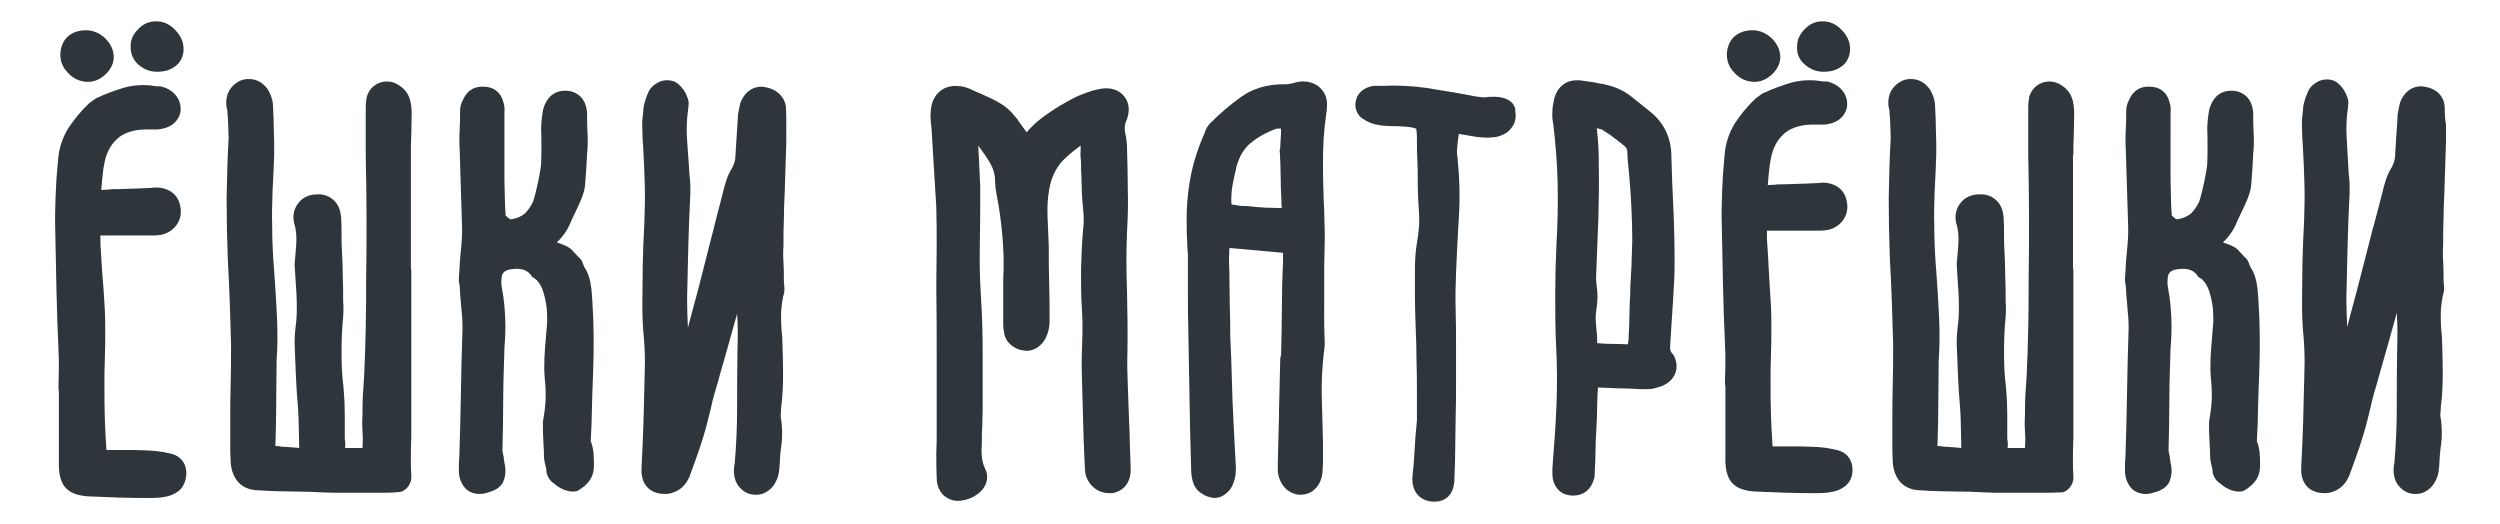
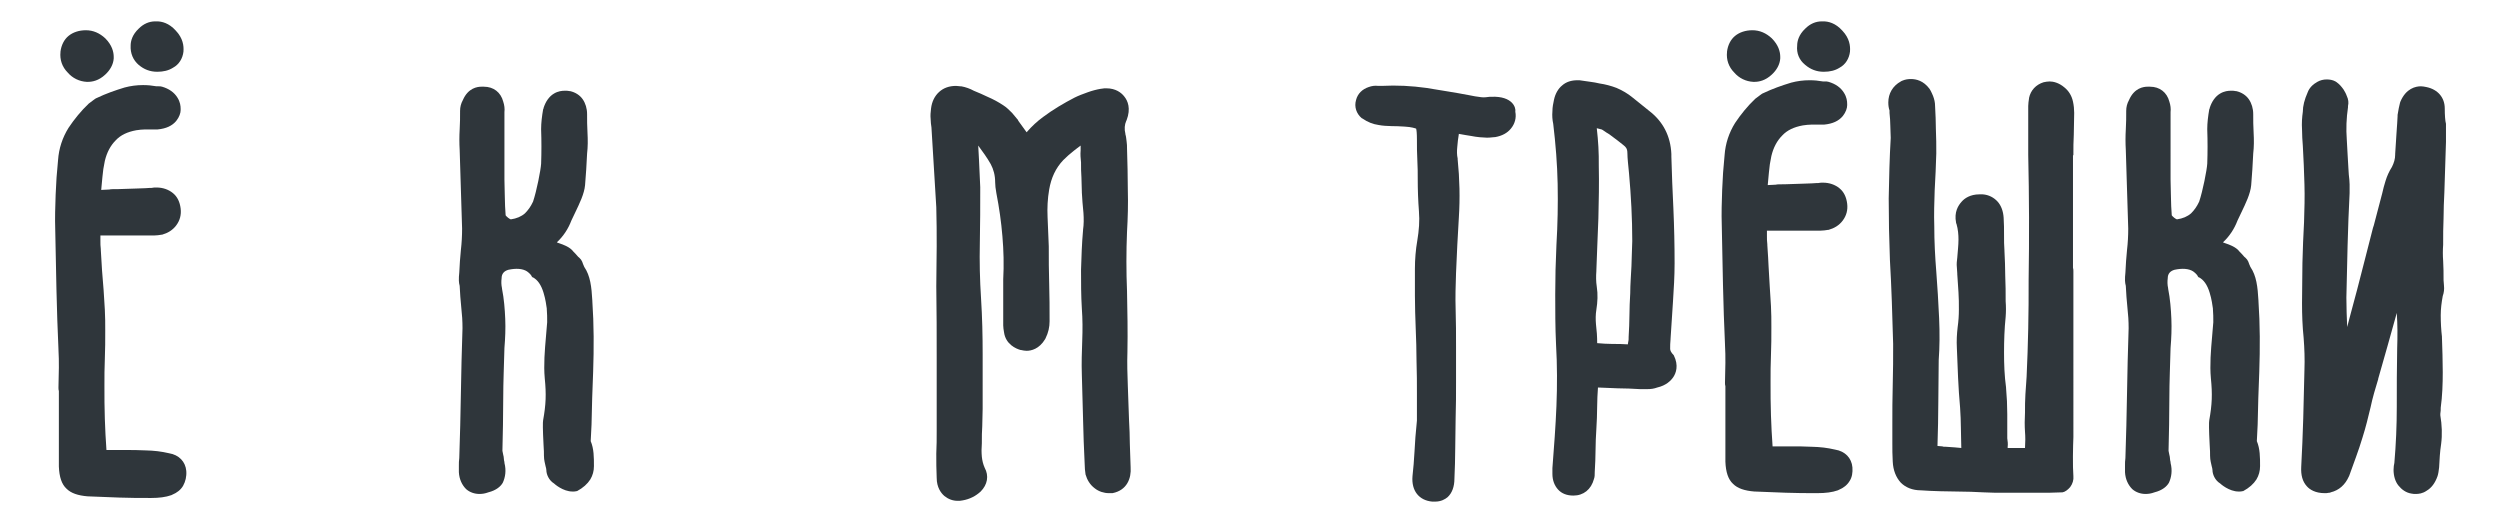
<svg xmlns="http://www.w3.org/2000/svg" version="1.1" id="Layer_1" x="0px" y="0px" viewBox="0 0 620 130" style="enable-background:new 0 0 620 130;" xml:space="preserve">
  <style type="text/css"> .st0{fill:#2F363B;} </style>
  <g>
-     <path class="st0" d="M101.9,38.5c0-1.8,0-3.5,0.1-5.1c0-1.8,0.1-3.6,0.1-5.4c0-0.9-0.1-1.9-0.3-2.8c-0.3-1.4-1-2.6-2.1-3.5 c-1.4-1.2-2.8-1.5-3.7-1.5c-0.5,0-1,0.1-1.5,0.2c-1.9,0.6-3.2,2-3.6,3.9l0,0.1c-0.1,0.7-0.2,1.3-0.2,1.9v12v0.1 c0.1,5.2,0.2,10.4,0.2,15.5c0,5.1,0,10.3-0.1,15.5v0.1c0,3.9,0,8-0.1,12c-0.1,4-0.2,8-0.4,11.9l-0.1,1.5c-0.1,1-0.1,2-0.2,2.9 c-0.1,1.5-0.1,3-0.1,4.5c-0.1,1.7-0.1,3.3,0,4.8c0.1,1.2,0.1,2.6,0,4h-4.1l-0.2,0l0-0.3c0.1-0.7,0-1.4-0.1-2.1v-6 c0-2.1-0.1-4.3-0.3-6.5l0-0.1c-0.4-2.9-0.5-5.8-0.5-8.7c0-2.9,0.1-5.9,0.4-8.8l0,0c0.1-1.3,0.1-2.6,0-3.9c0-2.1,0-4.2-0.1-6.2 c0-2.1-0.1-4.2-0.2-6.3l0-0.1c-0.1-1.2-0.1-2.4-0.1-3.7c0-1.5,0-3-0.1-4.4c-0.1-1.6-0.6-3-1.5-4c-0.9-1-2.2-1.7-3.7-1.8l-0.1,0 c-0.2,0-0.4,0-0.6,0c-2.3,0-3.7,1-4.4,1.8c-0.9,1-1.9,2.6-1.4,5.2c0,0.1,0,0.2,0.1,0.3c0.4,1.4,0.5,2.7,0.5,3.9 c0,1.5-0.2,3-0.3,4.5c-0.1,0.8-0.2,1.6-0.1,2.4c0,0.5,0.1,1,0.1,1.5l0,0.2c0.1,1.6,0.2,3.1,0.3,4.5c0.1,1.4,0.1,2.8,0.1,4.3 c0,1.4-0.1,2.9-0.3,4.3c-0.2,1.7-0.3,3.4-0.2,5.2c0.1,2.4,0.2,4.9,0.3,7.4c0.1,2.5,0.3,5,0.5,7.4c0.1,1.7,0.2,3.4,0.2,5.1 c0,1.7,0.1,3.3,0.1,4.9c-0.8-0.1-2.3-0.2-3.8-0.3c-0.4,0-0.7,0-0.9-0.1c-0.4,0-0.8-0.1-1.2-0.1c0-0.1,0-0.2,0-0.3 c0.1-3.5,0.2-7,0.2-10.5c0-3.5,0.1-7,0.1-10.5c0.1-1.6,0.2-3.3,0.2-5c0-1.7,0-3.5-0.1-5.4c-0.2-4-0.4-7.8-0.7-11.5 c-0.3-3.7-0.5-7.5-0.5-11.3c-0.1-3,0-5.9,0.1-8.9c0.2-3.1,0.3-6.2,0.4-9.2V38c0-1.9,0-3.9-0.1-5.9c0-1.9-0.1-3.9-0.2-5.8 c0-0.9-0.2-1.7-0.5-2.5c-0.2-0.5-0.4-0.9-0.6-1.3c-0.1-0.2-0.2-0.3-0.3-0.5c-1.5-2-3.3-2.4-4.6-2.4c-0.7,0-1.4,0.1-2.1,0.4 c-0.2,0.1-0.3,0.1-0.4,0.2c-2,1.1-3.1,3-3.1,5.2c0,0.8,0.1,1.4,0.3,2c0,0,0,0.1,0,0.3l0,0.3c0.1,1.1,0.2,2.1,0.2,3.2 c0,1,0.1,2,0.1,3c-0.3,5-0.4,10-0.5,15c0,5,0.1,10.1,0.3,15.3c0.4,6.8,0.6,13.8,0.8,20.8c0,3.3,0,6.7-0.1,10 c-0.1,3.3-0.1,6.8-0.1,10.1v4.5c0,1.5,0,3.1,0.1,4.6c0.1,2.1,0.8,3.9,2,5.2c1.2,1.2,2.9,1.9,5,1.9c2.4,0.2,7.6,0.3,9.1,0.3 c2.2,0,4.4,0.1,6.4,0.2c1.7,0.1,3.4,0.1,5.1,0.1h11.1c1.1,0,2.2-0.1,3.3-0.2l0.1,0c0.6-0.1,1.3-0.6,1.9-1.3 c0.6-0.8,0.9-1.8,0.8-2.7c-0.2-2.6-0.1-7.4,0-9.7c0-0.7,0-1.1,0-1.4V67.3c0-0.3,0-0.6-0.1-0.9V38.5z" />
-     <path class="st0" d="M190.2,21.7c-0.5-0.1-1-0.2-1.4-0.2c-1.3,0-3.7,0.5-5.1,3.8c0,0.1-0.1,0.2-0.1,0.3c-0.2,0.8-0.4,1.7-0.6,3 c0,0.1,0,0.2,0,0.3l-0.1,1.7c-0.1,1-0.1,2-0.2,3.1l-0.1,1.5c-0.1,1.1-0.1,2.1-0.2,3.2l0,0.2c0,1-0.3,2-0.8,3 c-0.7,1.1-1.2,2.2-1.6,3.5c-0.3,1-0.6,2-0.8,3l0,0c-0.7,2.8-1.5,5.7-2.2,8.5l0,0.1c-0.8,2.9-1.5,5.9-2.2,8.6 c-1.1,4.4-2.3,9-3.6,13.7c-0.2,0.8-0.4,1.5-0.6,2.3c-0.1-2.4-0.2-4.9-0.2-7.3c0.1-4.3,0.2-8.6,0.3-12.9c0.1-4.4,0.3-8.8,0.5-13 l0-0.1v-2.1c0-0.7-0.1-1.5-0.2-2.4l-0.1-1.6c-0.2-2.4-0.3-4.7-0.5-7.1c-0.2-2.6-0.1-5.3,0.3-8c0-0.1,0-0.2,0-0.3 c0.2-0.8,0.1-1.7-0.3-2.5c-0.2-0.6-0.5-1.2-0.8-1.6c-0.5-0.7-1-1.3-1.7-1.8c-0.1-0.1-0.2-0.1-0.3-0.2c-0.7-0.4-1.5-0.5-2.2-0.5 c-0.8,0-1.6,0.2-2.3,0.6c-1.1,0.6-2,1.5-2.4,2.6c-0.8,1.8-1.2,3.4-1.2,4.8c-0.2,1.4-0.3,2.9-0.2,4.4c0,1.4,0.1,2.8,0.2,4.1 c0.2,3.2,0.3,6.4,0.4,9.5c0.1,3.1,0,6.2-0.1,9.4c-0.2,3.3-0.3,6.7-0.4,10.1c0,3.2-0.1,6.5-0.1,10c0,2.9,0.1,5.7,0.4,8.6 c0.2,2.6,0.3,5.3,0.2,7.9v0c-0.1,4.1-0.2,8.2-0.3,12.1c-0.1,3.9-0.3,7.9-0.5,12c-0.1,2,0.3,3.6,1.4,4.8c0.7,0.8,2.1,1.7,4.4,1.7 c0.3,0,0.7,0,1.1-0.1c0.1,0,0.3,0,0.4-0.1c2.1-0.5,3.6-1.9,4.5-3.9l0.1-0.2l1.7-4.7c0.6-1.6,1.1-3.2,1.6-4.8c0.8-2.5,1.4-5,2-7.5 c0.5-2.4,1.2-4.7,1.9-7l0-0.1c1.5-5.3,3.1-10.8,4.6-16.3c0.2,2.9,0.2,5.8,0.1,8.7c-0.1,4.9-0.1,9.9-0.1,14.6 c0,4.6-0.2,9.3-0.6,13.9c-0.1,0.5-0.2,1-0.2,1.7c0,1.5,0.4,2.9,1.2,3.9c0.8,1,1.9,1.8,3.2,2l0,0c0.4,0.1,0.8,0.1,1.1,0.1 c0.7,0,1.7-0.1,2.7-0.8c1.2-0.7,2.1-1.9,2.7-3.6c0.2-0.6,0.3-1.3,0.4-2.2c0.1-1.9,0.2-3.9,0.5-5.8c0.3-2.3,0.2-4.7-0.2-7.1l0-0.1 c0-0.2,0-0.3,0-0.3c0.1-0.5,0.1-1,0.1-1.5c0.4-2.9,0.5-5.9,0.5-8.8c0-2.8-0.1-5.7-0.2-8.6l0-0.2c-0.2-1.7-0.3-3.5-0.3-5.3 c0-1.6,0.2-3.2,0.5-4.8c0.3-0.8,0.4-1.7,0.3-2.6c0-0.5-0.1-0.9-0.1-1.3c0-1.6,0-3.2-0.1-4.8c-0.1-1.3-0.1-2.7,0-4l0-0.2 c0-2.2,0-4.3,0.1-6.4c0-2.2,0.1-4.3,0.2-6.4v0l0.4-12.5v-0.1v-4.4c0-1.4,0-2.9-0.1-4.5C194.6,24.2,192.9,22.3,190.2,21.7z" />
    <path class="st0" d="M21.5,20.3l0.3,0c1.1,0,2.7-0.3,4.3-1.8c1.2-1.1,2-2.5,2.1-4c0-0.1,0-0.3,0-0.4c0-1.2-0.4-2.9-2.1-4.6 c-1.4-1.3-3-2-4.8-2c-1.7,0-3.2,0.5-4.3,1.4c-1.1,0.9-1.8,2.3-2,3.9l0,0.1c-0.2,1.9,0.4,3.7,1.8,5.1C18,19.4,19.7,20.2,21.5,20.3z" />
    <path class="st0" d="M34.4,16.1c1.3,1.1,2.8,1.7,4.6,1.7c1.5,0,2.8-0.3,3.9-1c1.5-0.8,2.4-2.3,2.6-4l0-0.1c0.1-1.3-0.1-3.2-1.9-5.1 c-1.7-1.9-3.5-2.3-4.7-2.3c-0.1,0-0.3,0-0.4,0c-1.5,0-2.9,0.6-4.1,1.8c-1.6,1.5-2,3.1-2,4.2C32.3,13.2,33,14.9,34.4,16.1z" />
    <path class="st0" d="M46.2,116.8c-0.2-2.3-1.8-4-4.3-4.4c-0.9-0.2-1.9-0.4-2.8-0.5c-1-0.1-2-0.2-2.9-0.2c-1.8-0.1-3.6-0.1-5.3-0.1 h-4.5c-0.2-2.6-0.3-5.1-0.4-7.7c-0.1-2.7-0.1-5.5-0.1-8.2c0-2.3,0-4.5,0.1-6.7c0.1-2.3,0.1-4.7,0.1-7c0-1.7,0-3.4-0.1-5.2 c-0.1-1.7-0.2-3.4-0.3-4.8L25.3,67l-0.1-1.7c-0.1-1.1-0.1-2.2-0.2-3.3l0-0.2c-0.1-0.7-0.1-1.4-0.1-2.1v-1.3h13.3 c0.6,0,1.3-0.1,1.9-0.2l0.1,0c1.4-0.4,2.6-1.1,3.5-2.3c0.9-1.2,1.3-2.6,1.1-4.2c-0.2-1.6-0.8-2.9-1.9-3.8c-1.1-0.9-2.5-1.4-4.1-1.4 c-0.4,0-0.8,0-1.2,0.1c-0.1,0-0.3,0-0.4,0c-0.7,0.1-5.4,0.2-7.9,0.3c-1.1,0-1.9,0-2.2,0.1c-0.7,0-1.3,0.1-2,0.1 c0.1-1.1,0.2-2.2,0.3-3.2c0.1-1.3,0.3-2.6,0.6-4c0.5-2.1,1.4-3.8,2.7-5.1c1.2-1.3,2.9-2.1,5.1-2.5c0.7-0.1,1.5-0.2,2.2-0.2h2.8 c0.1,0,0.2,0,0.3,0c2.1-0.2,3.6-0.9,4.6-2.1c0.8-1,1.1-2,1.1-2.7l0-0.3c0-0.7-0.1-1.7-0.8-2.8c-0.8-1.3-2.1-2.2-3.8-2.7 c-0.3-0.1-0.6-0.1-0.9-0.1h-0.5c-1.1-0.2-2.2-0.3-3.3-0.3c-1.6,0-3.1,0.2-4.6,0.6c-2.3,0.7-4.6,1.5-6.9,2.6l0,0 c-0.3,0.1-0.5,0.3-0.8,0.5c-0.4,0.3-0.8,0.6-1.2,0.9c-1.9,1.8-3.6,3.9-5,6c-1.5,2.4-2.4,5.1-2.6,8c-0.3,2.9-0.5,5.8-0.6,8.6 c-0.1,2.9-0.2,5.8-0.1,8.7c0.1,4.8,0.2,9.8,0.3,14.8c0.1,5.1,0.3,10.1,0.5,14.8l0,0.1c0.1,1.5,0.1,3,0.1,4.5c0,1.6-0.1,3.2-0.1,4.9 c0,0.3,0,0.6,0.1,0.9v18.5l0,0.2c0.1,2.6,0.7,4.4,1.9,5.5c1.1,1.1,2.8,1.7,5.3,1.9l0.1,0l7.7,0.3c2.5,0.1,5.2,0.1,7.9,0.1 c1.9,0,3.6-0.2,5-0.7l0.2-0.1c1.2-0.5,2.1-1.2,2.7-2.2C46,119.4,46.3,118.2,46.2,116.8L46.2,116.8z" />
    <path class="st0" d="M280.2,110.1c0-2-0.1-3.9-0.2-5.9c-0.1-2.9-0.2-5.8-0.3-8.5c-0.1-2.7-0.2-5.6-0.1-8.4v0c0.1-5,0-10.1-0.1-15.1 c-0.2-4.9-0.2-9.8,0-14.7c0.2-3.4,0.3-6.9,0.2-10.4c0-3.4-0.1-6.8-0.2-10.3c0-0.5,0-1.1-0.1-1.7c-0.1-0.6-0.1-1.2-0.3-1.8l0-0.1 c-0.3-1.2-0.2-2.3,0.2-3.2l0.1-0.2c1.1-2.9,0.3-4.8-0.6-5.9c-0.7-0.9-2.1-2-4.4-2c-0.4,0-0.8,0-1.2,0.1l-0.1,0 c-1.2,0.2-2.3,0.5-3.4,0.9c-1.1,0.4-2.2,0.8-3.2,1.3c-2.7,1.4-5.4,3-7.8,4.8c-1.5,1.1-2.8,2.3-4.1,3.8c-0.7-1-1.4-1.9-2.1-2.9 l0-0.1c-0.5-0.6-1-1.2-1.5-1.8c-0.7-0.7-1.4-1.4-2.2-1.9c-1.2-0.8-2.5-1.5-3.9-2.1c-1-0.5-2.2-1-3.4-1.5c-0.9-0.5-2-0.9-3.1-1.1 l-0.2,0c-0.4,0-0.7-0.1-1.1-0.1c-1.7,0-3.1,0.5-4.2,1.5c-1.1,1-1.8,2.4-2,4.1c-0.1,0.9-0.2,1.7-0.1,2.6c0,0.7,0.1,1.4,0.2,2.1 c0.2,3.3,0.4,6.6,0.6,9.9c0.2,3.3,0.4,6.6,0.6,9.9c0.1,3.3,0.1,6.6,0.1,9.7c0,3.2-0.1,6.4-0.1,9.9v0c0.1,6.1,0.1,12.1,0.1,17.8v18 c0,1.9,0,3.8-0.1,5.7c0,2,0,4,0.1,6c0,2.4,1.1,3.8,1.9,4.5c1,0.8,2.1,1.2,3.3,1.2c0.4,0,0.8,0,1.2-0.1c1.8-0.3,3.3-1.1,4.5-2.2 c1.7-1.7,2.1-3.9,1-5.9c-0.4-0.9-0.6-1.8-0.7-2.7c-0.1-1.1-0.1-2.2,0-3.4l0-0.2c0-1.4,0-2.7,0.1-4c0-1.4,0.1-2.9,0.1-4.3V87.9 c0-4.6-0.1-9.2-0.4-13.9c-0.3-4.6-0.4-9.2-0.3-13.7c0.1-4.7,0.1-9.3,0.1-13.8l0-0.1c-0.1-2.1-0.2-4.4-0.3-6.6 c-0.1-1.3-0.1-2.5-0.2-3.7c1.1,1.5,2.2,3,3.1,4.6c0.7,1.3,1.1,2.8,1.1,4.5c0,0.7,0.1,1.6,0.3,2.7c0.7,3.6,1.2,7.1,1.5,10.7 c0.3,3.5,0.4,7.1,0.2,10.7l0,0.2v11.2c0,0.5,0.1,1.1,0.2,1.7c0.4,3,3,4.1,4.1,4.4l0.1,0c0.5,0.1,0.9,0.2,1.4,0.2 c1.1,0,3.1-0.4,4.6-2.9l0.1-0.2c0.7-1.4,1-2.8,1-4.2c0-3.1,0-6.3-0.1-9.4c-0.1-3-0.1-6.1-0.1-9.1v-0.1c-0.1-2.9-0.2-5.1-0.3-7.3 c-0.1-2.2,0-4.5,0.4-6.8c0.5-2.9,1.6-5.3,3.5-7.3c0.8-0.8,1.7-1.6,2.6-2.3c0.6-0.5,1.2-0.9,1.7-1.3c0,0.4,0,0.8,0,1.2 c-0.1,1,0,2,0.1,3c0,1.3,0,2.5,0.1,3.7c0,1.2,0.1,2.4,0.1,3.5l0,0.2c0.1,1.6,0.2,3.3,0.4,5.1c0.1,1.4,0.1,2.9-0.1,4.2l0,0.1 c-0.3,3.3-0.4,6.6-0.5,9.8c0,3.2,0,6.4,0.2,9.6c0.2,2.7,0.2,5.3,0.1,7.9c-0.1,2.8-0.2,5.7-0.1,8.5c0.1,3.6,0.2,7.3,0.3,10.9v0.1 c0.1,3.7,0.2,7.4,0.4,11.1c0,1,0.1,1.8,0.2,2.5l0,0.1c0.4,1.4,1.1,2.6,2.3,3.5c1,0.8,2.3,1.2,3.5,1.2c0.2,0,0.5,0,0.7,0l0.2,0 c3.6-0.7,4.7-3.7,4.5-6.4C280.3,114,280.3,112.1,280.2,110.1z" />
-     <path class="st0" d="M327.3,21.7c-1.1-1-2.5-1.5-4.2-1.5c-0.3,0-0.7,0-1.1,0.1c-0.2,0-0.3,0.1-0.5,0.1c-0.6,0.2-1.1,0.3-1.7,0.4 c-0.4,0.1-0.7,0.1-1.1,0.1c-0.2,0-0.4,0-0.5,0c-4,0-7.6,1.1-10.5,3.2c-2.7,1.9-5.2,4.1-7.6,6.5c-0.6,0.6-1.1,1.4-1.4,2.5 c-1.6,3.6-2.8,7.3-3.5,11.1c-0.7,3.8-1,7.7-0.9,11.7c0,1.2,0,2.5,0.1,3.6c0,1.1,0.1,2.4,0.2,3.7v9.2c0,3.1,0,6.3,0.1,9.4 c0.1,5.8,0.2,11.4,0.3,17.1c0.1,5.6,0.2,11.3,0.4,17.2c0,0.5,0,1.1,0.1,1.7c0.1,0.9,0.3,1.7,0.6,2.4l0.1,0.2c0.4,0.9,1.1,1.6,2,2.1 c0.6,0.4,1.3,0.7,1.9,0.8c0.3,0.1,0.7,0.2,1.1,0.2c0.9,0,1.8-0.3,2.6-0.9c0.6-0.5,1.2-1,1.5-1.6c0.1-0.1,0.1-0.2,0.2-0.3 c0.7-1.4,1-2.8,1-4.3l0-0.2l0-0.3c-0.1-1.8-0.2-3.7-0.3-5.5c-0.1-1.7-0.2-3.8-0.3-6c-0.2-3.5-0.3-7-0.4-10.5 c-0.1-3.5-0.2-7.1-0.4-10.5c0-2.4,0-4.7-0.1-7c0-2.2-0.1-4.5-0.1-7c0-1.3,0-2.6-0.1-4c0-1.2,0-2.5,0.1-3.8l0-0.1l13.3,1.2v2.2 c-0.2,4-0.3,8.1-0.3,12.1c0,3.6-0.1,7.3-0.2,11.1c-0.1,0.3-0.2,0.6-0.2,0.9v0c-0.1,4.2-0.2,8.5-0.3,12.7l0,1.1 c-0.1,3.8-0.2,7.8-0.3,11.8v0.1v1.8c0,0.2,0,0.3,0,0.5c0.2,1.6,0.8,2.9,1.7,3.9c0.9,1,2.1,1.6,3.5,1.8c0.1,0,0.3,0,0.4,0 c0.6,0,1.8-0.1,3-0.9c1.4-1,2.3-2.6,2.5-4.8l0-0.1c0.1-1.3,0.1-2.6,0.1-3.8v-3.4v-0.1l-0.3-11.2c-0.1-3.5,0.1-7.1,0.5-10.8 c0.2-1.2,0.3-2.5,0.2-3.8c0-1-0.1-2.1-0.1-3.1V70c0-2.9,0-5.8,0.1-8.6c0.1-2.9,0-6-0.1-9c-0.2-4.1-0.3-8.2-0.3-12.3 c0-3.9,0.2-7.8,0.8-11.8c0.1-0.6,0.2-1.3,0.2-2.1c0-0.1,0-0.3,0-0.4C329.1,24.1,328.4,22.7,327.3,21.7z M317.9,51.6 c-1.3,0-2.7-0.1-4-0.1c-1.5-0.1-3.1-0.2-4.6-0.4c-0.1,0-0.2,0-0.4,0c-0.6,0-1.1,0-1.6-0.1c-0.7-0.1-1.3-0.2-1.9-0.3v0h0v0l0,0 c-0.1-1.5,0-3,0.2-4.4c0.3-1.6,0.6-3.1,1-4.7l0-0.1c0.7-2.6,1.8-4.5,3.4-5.9c1.8-1.5,3.9-2.7,6.3-3.6l0.1,0c0.1,0,0.2-0.1,0.2-0.1 h1.1v0c0,0.9,0,1.7-0.1,2.6c0,0.7-0.1,1.4-0.1,2.1c-0.1,0.3-0.2,0.7-0.1,1.1c0.1,2,0.2,4,0.2,6c0,2,0.1,4.1,0.2,6.2l0,0.2 c0,0.2,0,0.5,0,0.8C317.9,51.1,317.9,51.4,317.9,51.6z" />
    <path class="st0" d="M414.2,86.5c0-0.7,0-1.5,0.1-2.4l0-0.1c0.2-3.1,0.4-6.2,0.6-9.2c0.2-3.1,0.4-6.3,0.4-9.5 c0-4.5-0.1-9.1-0.3-13.6c-0.2-4.3-0.4-8.7-0.5-12.9l0-0.6v0c-0.2-4.5-2.1-8.1-5.5-10.7l-4.1-3.3c-1.2-1-2.6-1.8-4-2.4 c-1.3-0.5-2.8-0.9-4.2-1.1c-0.8-0.2-1.5-0.3-2.2-0.4c-0.7-0.1-1.4-0.2-2.1-0.3c-0.4-0.1-0.8-0.1-1.2-0.1c-1.5,0-2.8,0.4-3.8,1.3 c-1,0.8-1.7,2.1-2,3.5c-0.2,0.9-0.4,1.9-0.4,2.9c-0.1,1.1,0,2.2,0.2,3.1c0.6,5,1,10,1.1,14.9c0.1,5,0,10.1-0.3,15.1 c-0.2,4.2-0.3,8.3-0.3,12.3c0,4,0,8.2,0.2,12.4c0.3,5.1,0.3,10.3,0.1,15.3c-0.2,5-0.6,10.2-1,15.4l0,0.3v1.1c0,1.6,0.5,2.9,1.4,3.9 c0.9,1,2.2,1.5,3.8,1.5c2.5,0,4.4-1.5,5.1-4.1c0.2-0.5,0.2-1.1,0.2-1.8c0.1-1.8,0.2-3.6,0.2-5.4c0-1.7,0.1-3.5,0.2-5.2 c0.1-1.8,0.2-3.7,0.2-5.6c0-1.6,0.1-3.1,0.2-4.7c1.6,0.1,3.3,0.1,4.9,0.2c1.8,0,3.7,0.1,5.5,0.2l0.2,0h1.7c0.8,0,1.6-0.1,2.4-0.4 c2.2-0.5,3.4-1.7,4-2.6c0.6-0.9,1.4-2.8,0.1-5.4C414.4,87.4,414.2,86.9,414.2,86.5z M404.6,66c-0.1,2.3-0.3,4.5-0.3,6.7 c-0.1,1.9-0.2,3.7-0.2,5.5c0,1.7-0.1,3.5-0.2,5.4l0,0.2c0,0.3,0,0.7-0.1,1c0,0.2-0.1,0.4-0.1,0.6c-1.3-0.1-2.6-0.1-3.8-0.1 c-1.3,0-2.6-0.1-3.8-0.2v0l0,0c0-1.6-0.1-3.1-0.3-4.7c-0.1-1.2-0.1-2.4,0.1-3.6c0.3-1.9,0.4-3.8,0.1-5.7c-0.2-1.3-0.2-2.6-0.1-3.9 l0-0.2c0.2-4.4,0.3-8.7,0.5-12.9c0.1-4.2,0.2-8.6,0.1-13c0-1.6,0-3.2-0.1-4.7c-0.1-1.5-0.2-3-0.4-4.6v0c0.4,0.1,0.7,0.2,1.2,0.3 c0.2,0.1,0.4,0.2,0.5,0.3c0.4,0.3,0.9,0.6,1.4,0.9c1.6,1.2,2.7,2,3.4,2.6c0.4,0.3,0.7,0.6,0.8,0.8l0.1,0.2c0,0,0.2,0.3,0.2,1.2 c0,1.1,0.2,2.8,0.4,4.9c0.5,5.6,0.8,11.2,0.8,16.7v0.1C404.7,61.8,404.7,63.9,404.6,66z" />
    <path class="st0" d="M434.8,20.3l0.3,0c1.1,0,2.7-0.3,4.3-1.8c1.2-1.1,2-2.5,2.1-4c0-0.1,0-0.3,0-0.4c0-1.2-0.4-2.9-2.1-4.6 c-1.4-1.3-3-2-4.8-2c-1.7,0-3.2,0.5-4.3,1.4c-1.1,0.9-1.8,2.3-2,3.9l0,0.1c-0.2,1.9,0.4,3.7,1.8,5.1 C431.3,19.4,433,20.2,434.8,20.3z" />
    <path class="st0" d="M447.7,16.1c1.3,1.1,2.8,1.7,4.6,1.7c1.5,0,2.8-0.3,3.9-1c1.5-0.8,2.4-2.3,2.6-4l0-0.1 c0.1-1.3-0.1-3.2-1.9-5.1c-1.7-1.9-3.5-2.3-4.7-2.3c-0.1,0-0.3,0-0.4,0c-1.5,0-2.9,0.6-4.1,1.8c-1.6,1.5-2,3.1-2,4.2 C445.5,13.2,446.2,14.9,447.7,16.1z" />
    <path class="st0" d="M459.4,115.9c-0.2-2.3-1.8-4-4.3-4.4c-0.9-0.2-1.9-0.4-2.8-0.5c-1-0.1-2-0.2-2.9-0.2c-1.8-0.1-3.6-0.1-5.3-0.1 h-4.5c-0.2-2.6-0.3-5.1-0.4-7.7c-0.1-2.7-0.1-5.5-0.1-8.2c0-2.3,0-4.5,0.1-6.7c0.1-2.3,0.1-4.7,0.1-7c0-1.7,0-3.4-0.1-5.2 c-0.1-1.7-0.2-3.4-0.3-4.8l-0.3-5.2l-0.1-2c-0.1-1-0.1-2.1-0.2-3.1l0-0.2c-0.1-0.7-0.1-1.4-0.1-2.1v-1.3h13.3 c0.6,0,1.3-0.1,1.9-0.2l0.1,0c1.4-0.4,2.6-1.1,3.5-2.3c0.9-1.2,1.3-2.6,1.1-4.2c-0.2-1.6-0.8-2.9-1.9-3.8c-1.1-0.9-2.5-1.4-4.1-1.4 c-0.4,0-0.8,0-1.2,0.1c-0.1,0-0.3,0-0.4,0c-0.7,0.1-5.4,0.2-7.9,0.3c-1.1,0-1.9,0-2.2,0.1c-0.6,0-1.3,0.1-2,0.1 c0.1-1.1,0.2-2.2,0.3-3.2c0.1-1.3,0.3-2.6,0.6-4c0.5-2.1,1.4-3.8,2.7-5.1c1.2-1.3,2.9-2.1,5.1-2.5c0.7-0.1,1.5-0.2,2.2-0.2h2.8 c0.1,0,0.2,0,0.3,0c2.1-0.2,3.6-0.9,4.6-2.1c0.8-1,1.1-2,1.1-2.7l0-0.3c0-0.7-0.1-1.7-0.8-2.8c-0.8-1.3-2.1-2.2-3.8-2.7 c-0.3-0.1-0.6-0.1-0.9-0.1h-0.5c-1.1-0.2-2.2-0.3-3.3-0.3c-1.6,0-3.1,0.2-4.6,0.6c-2.3,0.7-4.6,1.5-6.9,2.6l0,0 c-0.3,0.1-0.5,0.3-0.8,0.5c-0.4,0.3-0.8,0.6-1.2,0.9c-1.9,1.8-3.6,3.9-5,6c-1.5,2.4-2.4,5.1-2.6,8c-0.3,2.9-0.5,5.8-0.6,8.6 c-0.1,2.9-0.2,5.8-0.1,8.7c0.1,4.8,0.2,9.8,0.3,14.8c0.1,5.1,0.3,10.1,0.5,14.8l0,0.1c0.1,1.5,0.1,3,0.1,4.5c0,1.6-0.1,3.2-0.1,4.9 c0,0.3,0,0.6,0.1,0.9v18.5l0,0.2c0.1,2.6,0.7,4.4,1.9,5.5c1.1,1.1,2.8,1.7,5.3,1.9l0.1,0l7.7,0.3c2.5,0.1,5.2,0.1,7.9,0.1 c1.9,0,3.6-0.2,5-0.7l0.2-0.1c1.2-0.5,2.1-1.2,2.7-2.2C459.3,118.4,459.5,117.2,459.4,115.9L459.4,115.9z" />
    <path class="st0" d="M514.2,38.5c0-1.8,0-3.5,0.1-5.1c0-1.8,0.1-3.6,0.1-5.4c0-0.9-0.1-1.9-0.3-2.8c-0.3-1.4-1-2.6-2.1-3.5 c-1.4-1.2-2.8-1.5-3.7-1.5c-0.5,0-1,0.1-1.5,0.2c-1.9,0.6-3.2,2-3.6,3.9l0,0.1c-0.1,0.7-0.2,1.3-0.2,1.9v12v0.1 c0.1,5.2,0.2,10.4,0.2,15.5c0,5.1,0,10.3-0.1,15.5v0.1c0,3.9,0,8-0.1,12c-0.1,4-0.2,8-0.4,11.9l-0.1,1.5c-0.1,1-0.1,1.9-0.2,2.9 c-0.1,1.5-0.1,3-0.1,4.5c-0.1,1.7-0.1,3.3,0,4.8c0.1,1.2,0.1,2.6,0,4h-4.1l-0.2,0l0-0.3c0.1-0.7,0-1.4-0.1-2.1v-6 c0-2.1-0.1-4.3-0.3-6.5l0-0.1c-0.4-2.9-0.5-5.8-0.5-8.7c0-2.9,0.1-5.9,0.4-8.8l0,0c0.1-1.3,0.1-2.6,0-3.9c0-2.1,0-4.2-0.1-6.2 c0-2.1-0.1-4.2-0.2-6.3l0-0.1c-0.1-1.2-0.1-2.4-0.1-3.7c0-1.5,0-3-0.1-4.4c-0.1-1.6-0.6-3-1.5-4c-0.9-1-2.2-1.7-3.7-1.8l-0.1,0 c-0.2,0-0.4,0-0.7,0c-2.3,0-3.7,1-4.4,1.8c-0.9,1-1.9,2.6-1.4,5.2c0,0.1,0,0.2,0.1,0.3c0.4,1.4,0.5,2.7,0.5,3.9 c0,1.5-0.2,3-0.3,4.5c-0.1,0.8-0.2,1.6-0.1,2.4c0,0.5,0.1,1,0.1,1.5l0,0.2c0.1,1.6,0.2,3.1,0.3,4.5c0.1,1.4,0.1,2.8,0.1,4.3 c0,1.4-0.1,2.9-0.3,4.3c-0.2,1.7-0.3,3.4-0.2,5.2c0.1,2.4,0.2,4.9,0.3,7.4c0.1,2.5,0.3,5,0.5,7.4c0.1,1.7,0.2,3.4,0.2,5.1 c0,1.7,0.1,3.3,0.1,4.9c-0.8-0.1-2.3-0.2-3.8-0.3c-0.4,0-0.7,0-0.9-0.1c-0.4,0-0.8-0.1-1.2-0.1c0-0.1,0-0.2,0-0.3 c0.1-3.5,0.2-7,0.2-10.5c0-3.5,0.1-7,0.1-10.5c0.1-1.6,0.2-3.3,0.2-5c0-1.7,0-3.5-0.1-5.4c-0.2-4-0.4-7.8-0.7-11.5 c-0.3-3.7-0.5-7.5-0.5-11.3c-0.1-3,0-5.9,0.1-8.9c0.2-3.1,0.3-6.2,0.4-9.2V38c0-1.9,0-3.9-0.1-5.9c0-1.9-0.1-3.8-0.2-5.8 c0-0.9-0.2-1.7-0.5-2.5c-0.2-0.5-0.4-0.9-0.6-1.3c-0.1-0.2-0.2-0.3-0.3-0.5c-1.5-2-3.3-2.4-4.6-2.4c-0.7,0-1.4,0.1-2.1,0.4 c-0.2,0.1-0.3,0.1-0.4,0.2c-2,1.1-3.1,3-3.1,5.2c0,0.8,0.1,1.4,0.3,2c0,0,0,0.1,0,0.3l0,0.3c0.1,1.1,0.2,2.1,0.2,3.2 c0,1,0.1,2,0.1,3c-0.3,5-0.4,10-0.5,15c0,5,0.1,10.1,0.3,15.3c0.4,6.8,0.6,13.8,0.8,20.8c0,3.3,0,6.7-0.1,10 c-0.1,3.3-0.1,6.8-0.1,10.1v4.5c0,1.5,0,3,0.1,4.6c0.1,2.1,0.8,3.9,2,5.2c1.2,1.2,2.9,1.9,5,1.9c2.4,0.2,7.6,0.3,9.1,0.3 c2.2,0,4.4,0.1,6.4,0.2c1.7,0.1,3.4,0.1,5.1,0.1h11.1c1.1,0,2.2-0.1,3.3-0.1l0.1,0c0.6-0.1,1.3-0.6,1.9-1.3 c0.6-0.8,0.9-1.8,0.8-2.7c-0.2-2.5-0.1-7.4,0-9.7c0-0.7,0-1.1,0-1.4V67.3c0-0.3,0-0.6-0.1-0.9V38.5z" />
    <path class="st0" d="M606.3,26.9c0-2.7-1.7-4.7-4.5-5.3c-0.5-0.1-1-0.2-1.4-0.2c-1.3,0-3.7,0.5-5.1,3.8c0,0.1-0.1,0.2-0.1,0.3 c-0.2,0.8-0.4,1.7-0.6,3c0,0.1,0,0.2,0,0.3l-0.1,1.8c-0.1,1-0.1,1.9-0.2,2.9l-0.1,1.6v0c-0.1,1-0.1,2.1-0.2,3.1l0,0.2 c0,1-0.3,2-0.8,3c-0.7,1.1-1.2,2.2-1.6,3.5c-0.3,1-0.6,2-0.8,3l0,0c-0.7,2.7-1.4,5.3-2.1,8l-0.2,0.6c-0.7,2.8-1.4,5.5-2.2,8.6 c-1.1,4.4-2.3,8.9-3.6,13.7c-0.2,0.8-0.4,1.5-0.6,2.3c-0.1-2.4-0.2-4.9-0.2-7.3c0.1-4.3,0.2-8.6,0.3-12.9c0.1-4.4,0.3-8.8,0.5-13 l0-0.1v-2.1c0-0.7-0.1-1.5-0.2-2.4l-0.1-1.6c-0.1-2.2-0.3-4.7-0.4-7.1c-0.2-2.6-0.1-5.3,0.3-8c0-0.1,0-0.2,0-0.3 c0.2-0.8,0.1-1.7-0.3-2.5c-0.2-0.6-0.5-1.1-0.8-1.6c-0.5-0.7-1-1.3-1.7-1.8c-0.1-0.1-0.2-0.1-0.3-0.2c-0.7-0.4-1.5-0.5-2.2-0.5 c-0.8,0-1.6,0.2-2.3,0.6c-1.1,0.6-2,1.5-2.4,2.6c-0.8,1.8-1.2,3.4-1.2,4.8c-0.2,1.4-0.3,2.9-0.2,4.4c0,1.4,0.1,2.8,0.2,4.1 c0.2,3.2,0.3,6.4,0.4,9.5c0.1,3.1,0,6.2-0.1,9.4c-0.2,3.3-0.3,6.7-0.4,10.1c0,3.2-0.1,6.5-0.1,10c0,2.9,0.1,5.7,0.4,8.6 c0.2,2.6,0.3,5.3,0.2,7.9v0c-0.1,4.1-0.2,8.2-0.3,12.1c-0.1,3.9-0.3,7.9-0.5,12c-0.1,2,0.3,3.6,1.4,4.8c0.7,0.8,2.1,1.7,4.4,1.7 c0.3,0,0.7,0,1.1-0.1c0.1,0,0.3,0,0.4-0.1c2.1-0.5,3.6-1.9,4.5-3.9l0.1-0.2l1.7-4.7c0.6-1.6,1.1-3.2,1.6-4.8c0.8-2.5,1.4-5,2-7.5 c0.5-2.4,1.2-4.7,1.9-7l0-0.1c1.5-5.3,3.1-10.8,4.6-16.3c0.2,2.9,0.2,5.8,0.1,8.7c-0.1,4.9-0.1,9.9-0.1,14.6 c0,4.6-0.2,9.3-0.6,13.9c-0.1,0.5-0.2,1-0.2,1.7c0,1.5,0.4,2.9,1.2,3.9c0.8,1,1.9,1.8,3.2,2l0,0c0.4,0.1,0.8,0.1,1.1,0.1 c0.7,0,1.7-0.1,2.7-0.8c1.2-0.7,2.1-1.9,2.7-3.6c0.2-0.6,0.3-1.3,0.4-2.2c0.1-1.9,0.2-3.9,0.5-5.8c0.3-2.3,0.2-4.7-0.2-7.1l0-0.1 c0-0.2,0-0.3,0-0.3c0.1-0.5,0.1-1,0.1-1.5c0.4-2.9,0.5-5.9,0.5-8.8c0-2.8-0.1-5.7-0.2-8.6l0-0.2c-0.2-1.7-0.3-3.5-0.3-5.3 c0-1.6,0.2-3.2,0.5-4.8c0.3-0.8,0.4-1.7,0.3-2.6c0-0.5-0.1-0.9-0.1-1.3c0-1.6,0-3.2-0.1-4.8c-0.1-1.3-0.1-2.7,0-4l0-0.2 c0-2.2,0-4.3,0.1-6.4c0-2.1,0.1-4.3,0.2-6.4l0.4-12.5v-0.1v-4.4C606.4,30,606.3,28.5,606.3,26.9z" />
    <path class="st0" d="M146.7,105.3c0.1-4.3,0.2-8.8,0.4-13.1c0.2-5.8,0.2-11.7-0.2-17.5l0-0.1c-0.2-3.5-0.5-6.2-2-8.4 c-0.1-0.2-0.2-0.5-0.3-0.7c-0.1-0.4-0.3-0.8-0.5-1.1c-0.2-0.2-0.4-0.5-0.7-0.7c-0.4-0.5-1-1.1-1.2-1.3c-0.8-1.1-2.4-1.7-3.6-2.1 c-0.2-0.1-0.4-0.1-0.5-0.2c1.6-1.5,2.8-3.3,3.6-5.4l0,0v0c0.3-0.6,0.6-1.3,1-2.1c1-2.1,2.2-4.5,2.4-6.7c0.2-2.6,0.4-5.2,0.5-7.8 c0.2-1.7,0.2-3.4,0.1-5.2c-0.1-1.6-0.1-3.1-0.1-4.6c0-1.4-0.4-2.7-1.1-3.7c-0.7-1-1.8-1.7-3.1-2l-0.1,0c-0.4-0.1-0.8-0.1-1.2-0.1 c-0.7,0-1.7,0.1-2.7,0.7c-1.2,0.7-2.1,2-2.6,3.6c0,0.1,0,0.2-0.1,0.3c-0.3,1.7-0.5,3.4-0.5,4.9v0.1c0.1,2.8,0.1,5.7,0,8.5 c-0.1,1.6-1.1,6.7-2,9.4c-0.6,1.3-1.3,2.2-2,2.9c-0.9,0.8-2.1,1.3-3.5,1.5l0,0c-0.1,0-0.3-0.1-0.7-0.4c-0.4-0.3-0.5-0.5-0.6-0.6 c-0.1-1.5-0.2-3-0.2-4.4c0-1.4-0.1-2.9-0.1-4.5V28.6c0-0.3,0-0.6,0-0.8c0.1-0.8,0-1.7-0.3-2.6c-0.6-2.3-2.4-3.7-4.8-3.7 c-0.2,0-0.4,0-0.6,0c-1,0-3.3,0.3-4.6,3.3c-0.5,0.9-0.7,1.8-0.7,2.7c0,1.5,0,3-0.1,4.6c-0.1,1.7-0.1,3.4,0,5.1 c0.1,3.2,0.2,6.5,0.3,9.8c0.1,3.1,0.2,6.4,0.3,9.7c0,1.8-0.1,3.6-0.3,5.3c-0.2,1.8-0.3,3.7-0.4,5.6c-0.1,0.7-0.1,1.4-0.1,2 c0,0.4,0.1,0.9,0.2,1.3c0.1,1.8,0.2,3.6,0.4,5.4c0.2,1.7,0.3,3.4,0.3,5.1c-0.2,5.5-0.3,10.9-0.4,16.2c-0.1,5.2-0.2,10.6-0.4,16 c-0.1,0.6-0.1,1.3-0.1,1.9v1.4l0,0.2c0.1,1.8,0.8,3.2,1.8,4.2c0.9,0.8,2.1,1.2,3.3,1.2c0.7,0,1.4-0.1,2.2-0.4 c2-0.5,3.1-1.5,3.6-2.4c0.6-1.3,0.9-3,0.4-4.9l0-0.2c-0.2-0.6-0.1-1.2-0.3-1.8l0,0c-0.1-0.3-0.1-0.7-0.2-1 c0.1-4.3,0.2-8.6,0.2-12.9c0-4.2,0.2-8.4,0.3-12.6c0.2-2.4,0.3-4.9,0.2-7.2c-0.1-2.4-0.3-5-0.8-7.5l0-0.1c-0.2-0.9-0.2-1.7-0.1-2.5 l0,0v0c0-1.1,0.6-1.8,1.7-2.1c1.9-0.4,3.5-0.3,4.6,0.4c0.7,0.5,1.1,1,1.2,1.3l0.1,0.1l0.1,0.1l0.1,0c1.1,0.6,2,1.8,2.6,3.8 c0.5,1.6,0.7,3.2,0.8,3.9l0,0.1c0.1,1.1,0.1,2.2,0.1,3.3c-0.1,1.2-0.2,2.4-0.3,3.6c-0.3,3.4-0.6,7-0.3,10.3c0.4,4,0.3,6.5-0.4,10.4 c-0.1,0.5-0.1,2.3,0.1,6.1c0.1,1.2,0.1,2.2,0.1,2.7c0,1.2,0.3,2,0.4,2.6c0.1,0.4,0.2,0.7,0.2,1c0,1,0.6,2.5,1.9,3.3 c0.1,0.1,2.2,2,4.6,2c0.4,0,0.7,0,1-0.1l0.1,0l0,0c1.5-0.8,2.6-1.8,3.3-2.9c0.6-1,0.9-2.1,0.9-3.3c0-2.2,0-4.3-0.8-6.2L146.7,105.3 z" />
    <path class="st0" d="M559.9,105.3c0.1-4.3,0.2-8.8,0.4-13.1c0.2-5.8,0.2-11.7-0.2-17.5l0-0.1c-0.2-3.5-0.5-6.2-2-8.4 c-0.1-0.2-0.2-0.5-0.3-0.7c-0.1-0.4-0.3-0.8-0.5-1.1c-0.2-0.2-0.4-0.5-0.7-0.7c-0.4-0.5-1-1.1-1.2-1.3c-0.8-1.1-2.4-1.7-3.6-2.1 c-0.2-0.1-0.4-0.1-0.5-0.2c1.6-1.5,2.8-3.3,3.6-5.4l0,0v0c0.3-0.6,0.6-1.3,1-2.1c1-2.1,2.2-4.5,2.4-6.7c0.2-2.6,0.4-5.2,0.5-7.8 c0.2-1.7,0.2-3.4,0.1-5.2c-0.1-1.6-0.1-3.1-0.1-4.6c0-1.4-0.4-2.7-1.1-3.7c-0.7-1-1.8-1.7-3.1-2l-0.1,0c-0.4-0.1-0.8-0.1-1.2-0.1 c-0.7,0-1.7,0.1-2.7,0.7c-1.2,0.7-2.1,2-2.6,3.6c0,0.1,0,0.2-0.1,0.3c-0.3,1.7-0.5,3.4-0.5,4.9v0.1c0.1,2.8,0.1,5.7,0,8.5 c-0.1,1.6-1.1,6.7-2,9.4c-0.6,1.3-1.3,2.2-2,2.9c-0.9,0.8-2.1,1.3-3.5,1.5l0,0c-0.1,0-0.3-0.1-0.7-0.4c-0.4-0.3-0.5-0.5-0.6-0.6 c-0.1-1.5-0.2-3-0.2-4.4c0-1.4-0.1-2.9-0.1-4.5V28.6c0-0.3,0-0.6,0-0.8c0.1-0.8,0-1.7-0.3-2.6c-0.6-2.3-2.4-3.7-4.8-3.7 c-0.2,0-0.4,0-0.6,0c-1,0-3.3,0.3-4.6,3.3c-0.5,0.9-0.7,1.8-0.7,2.7c0,1.5,0,3-0.1,4.6c-0.1,1.7-0.1,3.4,0,5.1 c0.1,3.2,0.2,6.5,0.3,9.8c0.1,3.1,0.2,6.4,0.3,9.7c0,1.8-0.1,3.6-0.3,5.3c-0.2,1.8-0.3,3.7-0.4,5.6c-0.1,0.7-0.1,1.4-0.1,2 c0,0.4,0.1,0.9,0.2,1.3c0.1,1.8,0.2,3.6,0.4,5.4c0.2,1.7,0.3,3.4,0.3,5.1c-0.2,5.5-0.3,10.9-0.4,16.2c-0.1,5.2-0.2,10.6-0.4,16 c-0.1,0.6-0.1,1.3-0.1,1.9v1.4l0,0.2c0.1,1.8,0.8,3.2,1.8,4.2c0.9,0.8,2.1,1.2,3.3,1.2c0.7,0,1.4-0.1,2.2-0.4 c2-0.5,3.1-1.5,3.6-2.4c0.6-1.3,0.9-3,0.4-4.9l0-0.2c-0.2-0.6-0.1-1.2-0.3-1.8l0,0c-0.1-0.3-0.1-0.7-0.2-1 c0.1-4.3,0.2-8.6,0.2-12.9c0-4.2,0.2-8.4,0.3-12.6c0.2-2.4,0.3-4.9,0.2-7.2c-0.1-2.4-0.3-5-0.8-7.5l0-0.1c-0.2-0.9-0.2-1.7-0.1-2.5 l0,0v0c0-1.1,0.6-1.8,1.7-2.1c1.9-0.4,3.5-0.3,4.6,0.4c0.7,0.5,1.1,1,1.2,1.3l0.1,0.1l0.1,0.1l0.1,0c1.1,0.6,2,1.8,2.6,3.8 c0.5,1.6,0.7,3.2,0.8,3.9l0,0.1c0.1,1.1,0.1,2.2,0.1,3.3c-0.1,1.2-0.2,2.4-0.3,3.6c-0.3,3.4-0.6,7-0.3,10.3c0.4,4,0.3,6.5-0.4,10.4 c-0.1,0.5-0.1,2.3,0.1,6.1c0.1,1.2,0.1,2.2,0.1,2.7c0,1.2,0.3,2,0.4,2.6c0.1,0.4,0.2,0.7,0.2,1c0,1,0.6,2.5,1.9,3.3 c0.1,0.1,2.2,2,4.6,2c0.4,0,0.7,0,1-0.1l0.1,0l0,0c1.5-0.8,2.6-1.8,3.3-2.9c0.6-1,0.9-2.1,0.9-3.3c0-2.2,0-4.3-0.8-6.2L559.9,105.3 z" />
    <path class="st0" d="M369.9,24l-0.4,0c-0.7,0.1-1.5,0.2-2.2,0.1c-1-0.1-2-0.3-3-0.5c-3.6-0.7-7.1-1.2-10.6-1.8 c-3.6-0.5-7.3-0.7-11-0.5c-0.3,0-0.6,0-0.9,0c-0.8-0.1-1.6,0-2.4,0.3c-1.5,0.5-2.7,1.6-3.1,3.2c-0.5,1.7,0.1,3.4,1.4,4.5l0.2,0.1 c1.3,0.9,2.6,1.4,4,1.6c2.1,0.4,4.2,0.2,6.5,0.4c1.7,0.1,2.5,0.4,2.8,0.5c0.1,0.3,0.2,1.1,0.2,2.8c0,1.6,0,3.3,0.1,5 c0.1,1.7,0.1,3.3,0.1,4.7c0,2.7,0.1,5.4,0.3,8c0.2,2.4,0,4.8-0.4,7.2c-0.4,2.3-0.6,4.7-0.6,7.1v6.6c0,2.7,0.1,5.5,0.2,8.2 c0.1,2.6,0.2,5.2,0.2,8c0.1,2.9,0.1,5.7,0.1,8.2v6.6c-0.3,2.9-0.5,5.5-0.6,7.7c-0.1,2.1-0.3,4.2-0.5,6.1c-0.3,3.6,1.6,6,4.9,6.3 c0.2,0,0.5,0,0.7,0c1.5,0,2.5-0.6,3.1-1.1c1.1-1,1.7-2.6,1.7-4.6c0.1-2.5,0.2-5,0.2-7.5c0-2.5,0.1-5,0.1-7.5 c0.1-3.1,0.1-6.1,0.1-8.9v-8.8c0-3,0-6.2-0.1-9.3c-0.1-3,0-6,0.1-9c0.2-4.6,0.4-9.2,0.7-13.8c0.3-4.7,0.2-9.5-0.3-14.4l0-0.2 c-0.2-0.9-0.2-1.8-0.1-2.8c0.1-1.1,0.2-2.2,0.4-3.3c0.5,0.1,1.1,0.2,1.7,0.3c0.8,0.1,1.7,0.3,2.4,0.4c0.8,0.1,1.5,0.2,2.2,0.2 c0.8,0.1,1.7,0,2.6-0.1l0.1,0c1.7-0.3,3-1,3.9-2.1c1-1.2,1.4-2.7,1.1-4.2C376,26.7,375.1,23.8,369.9,24z" />
  </g>
</svg>